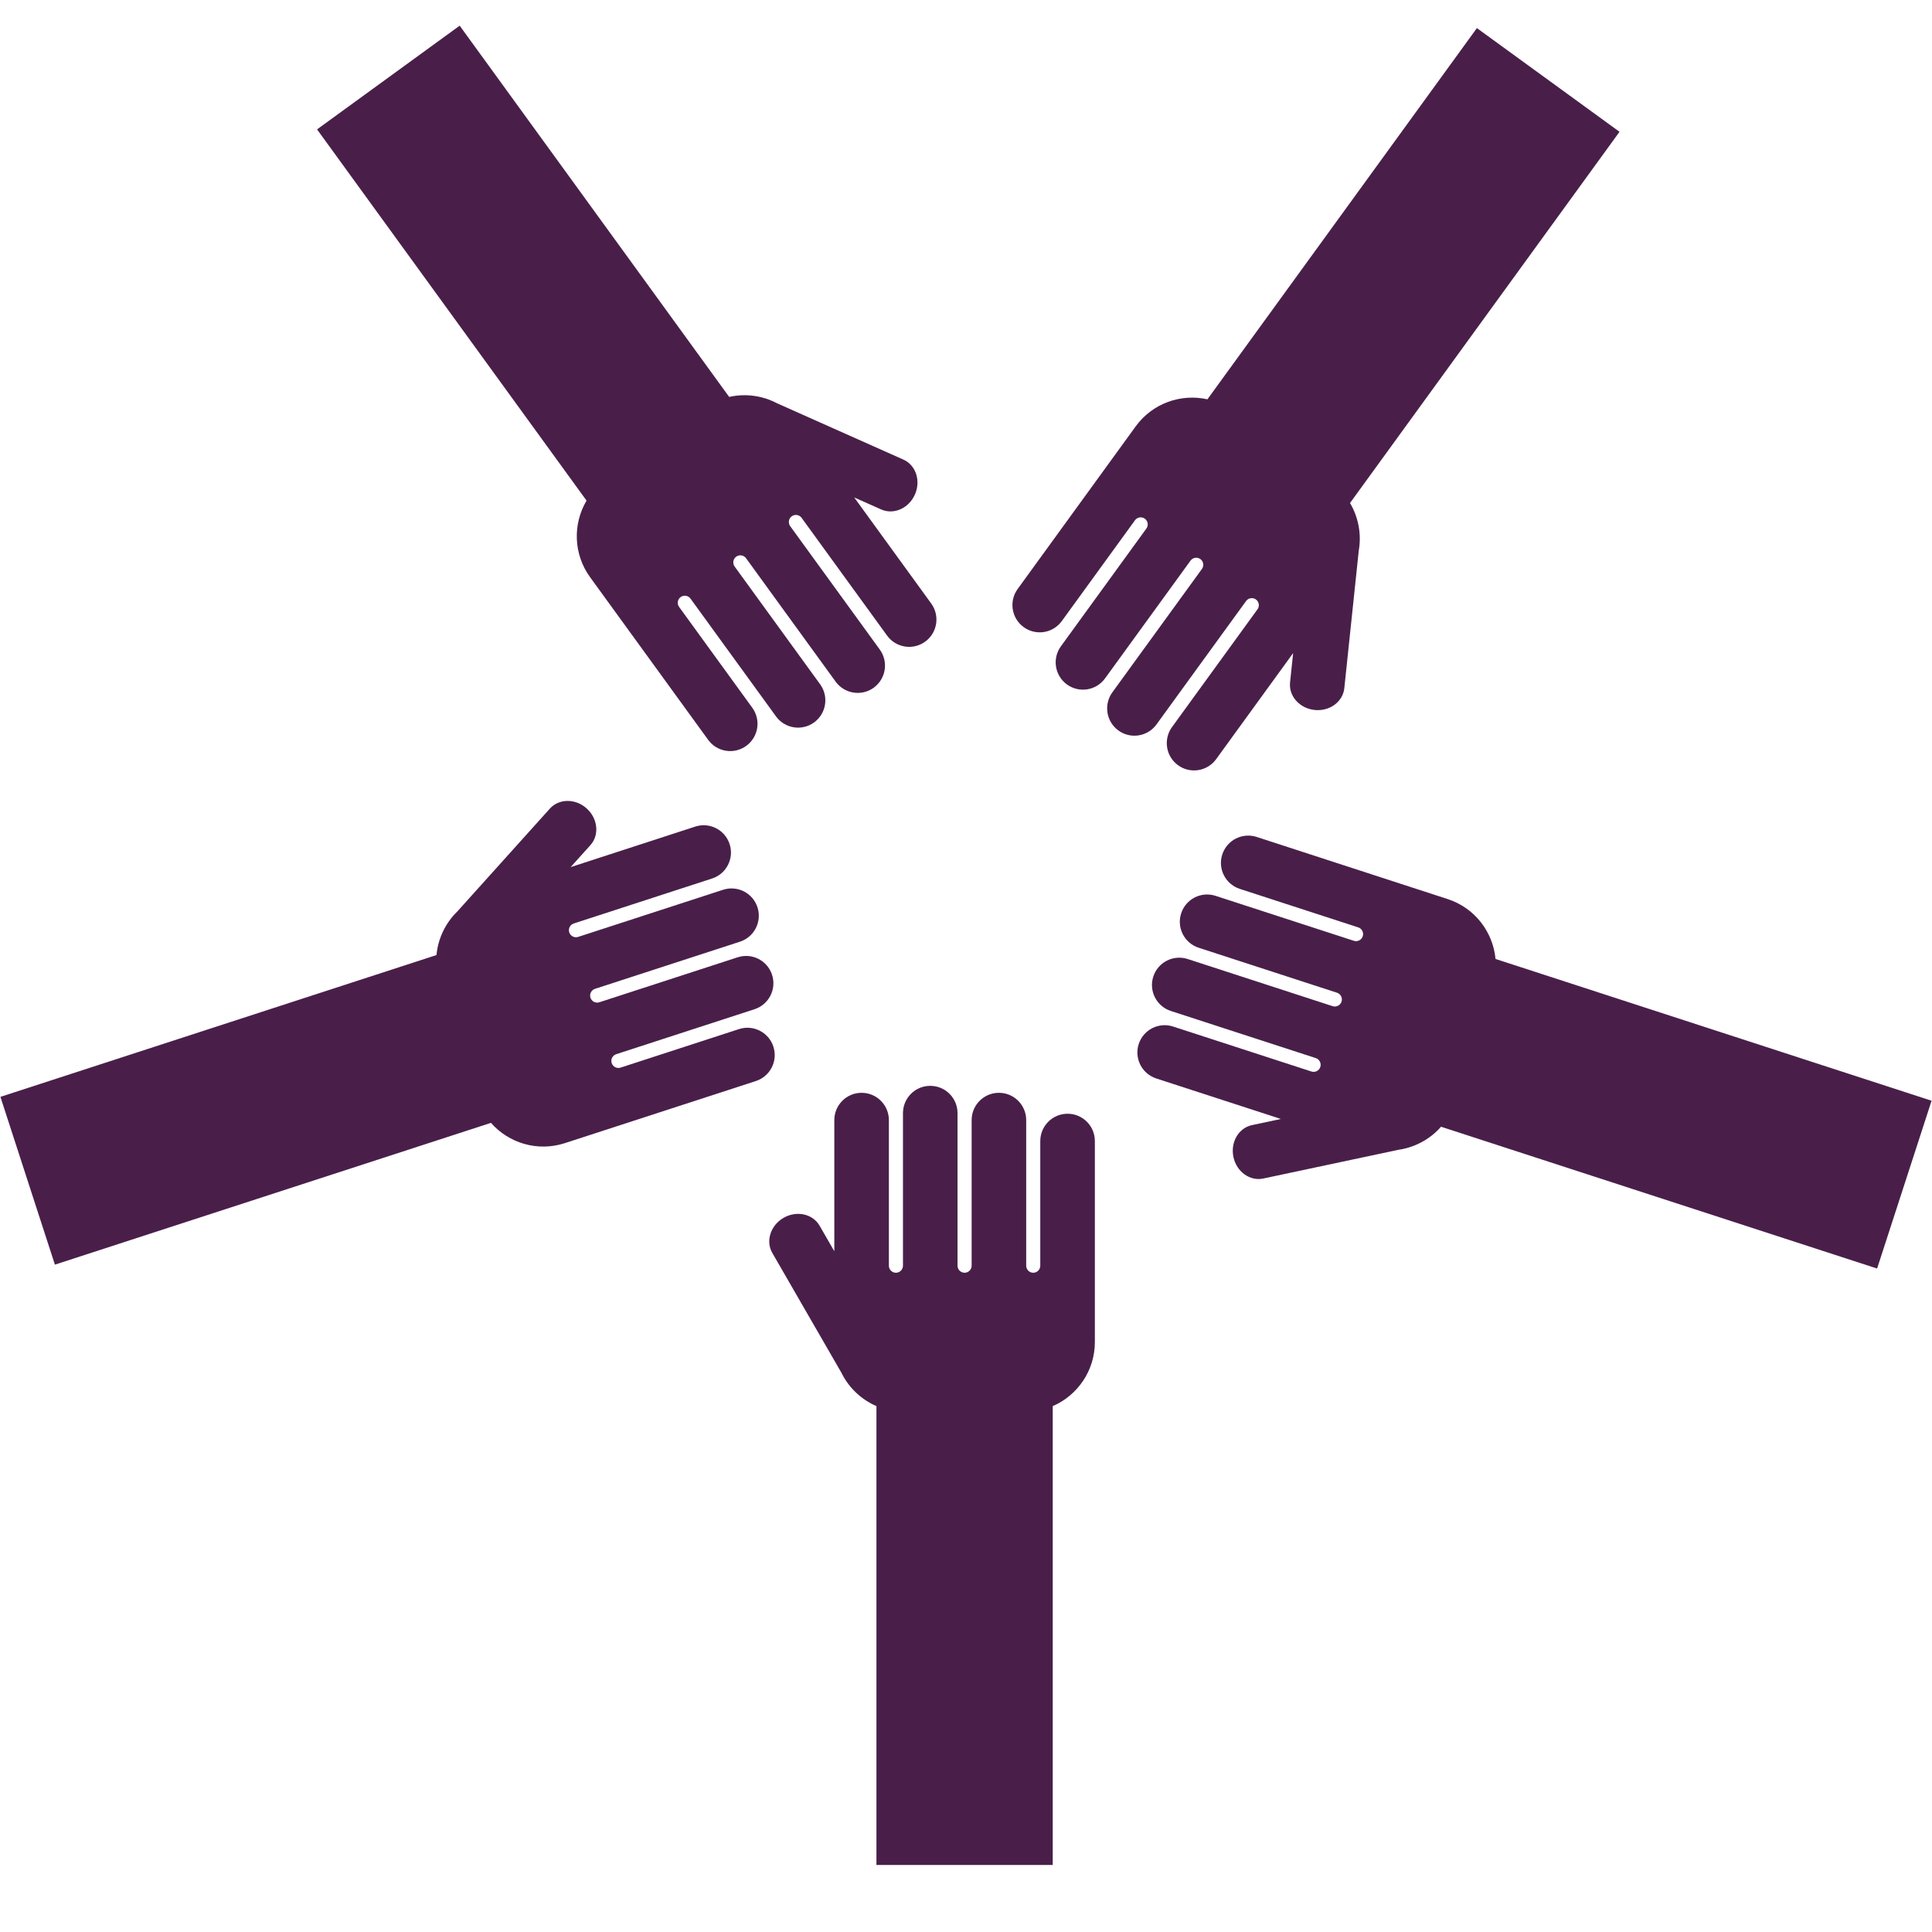
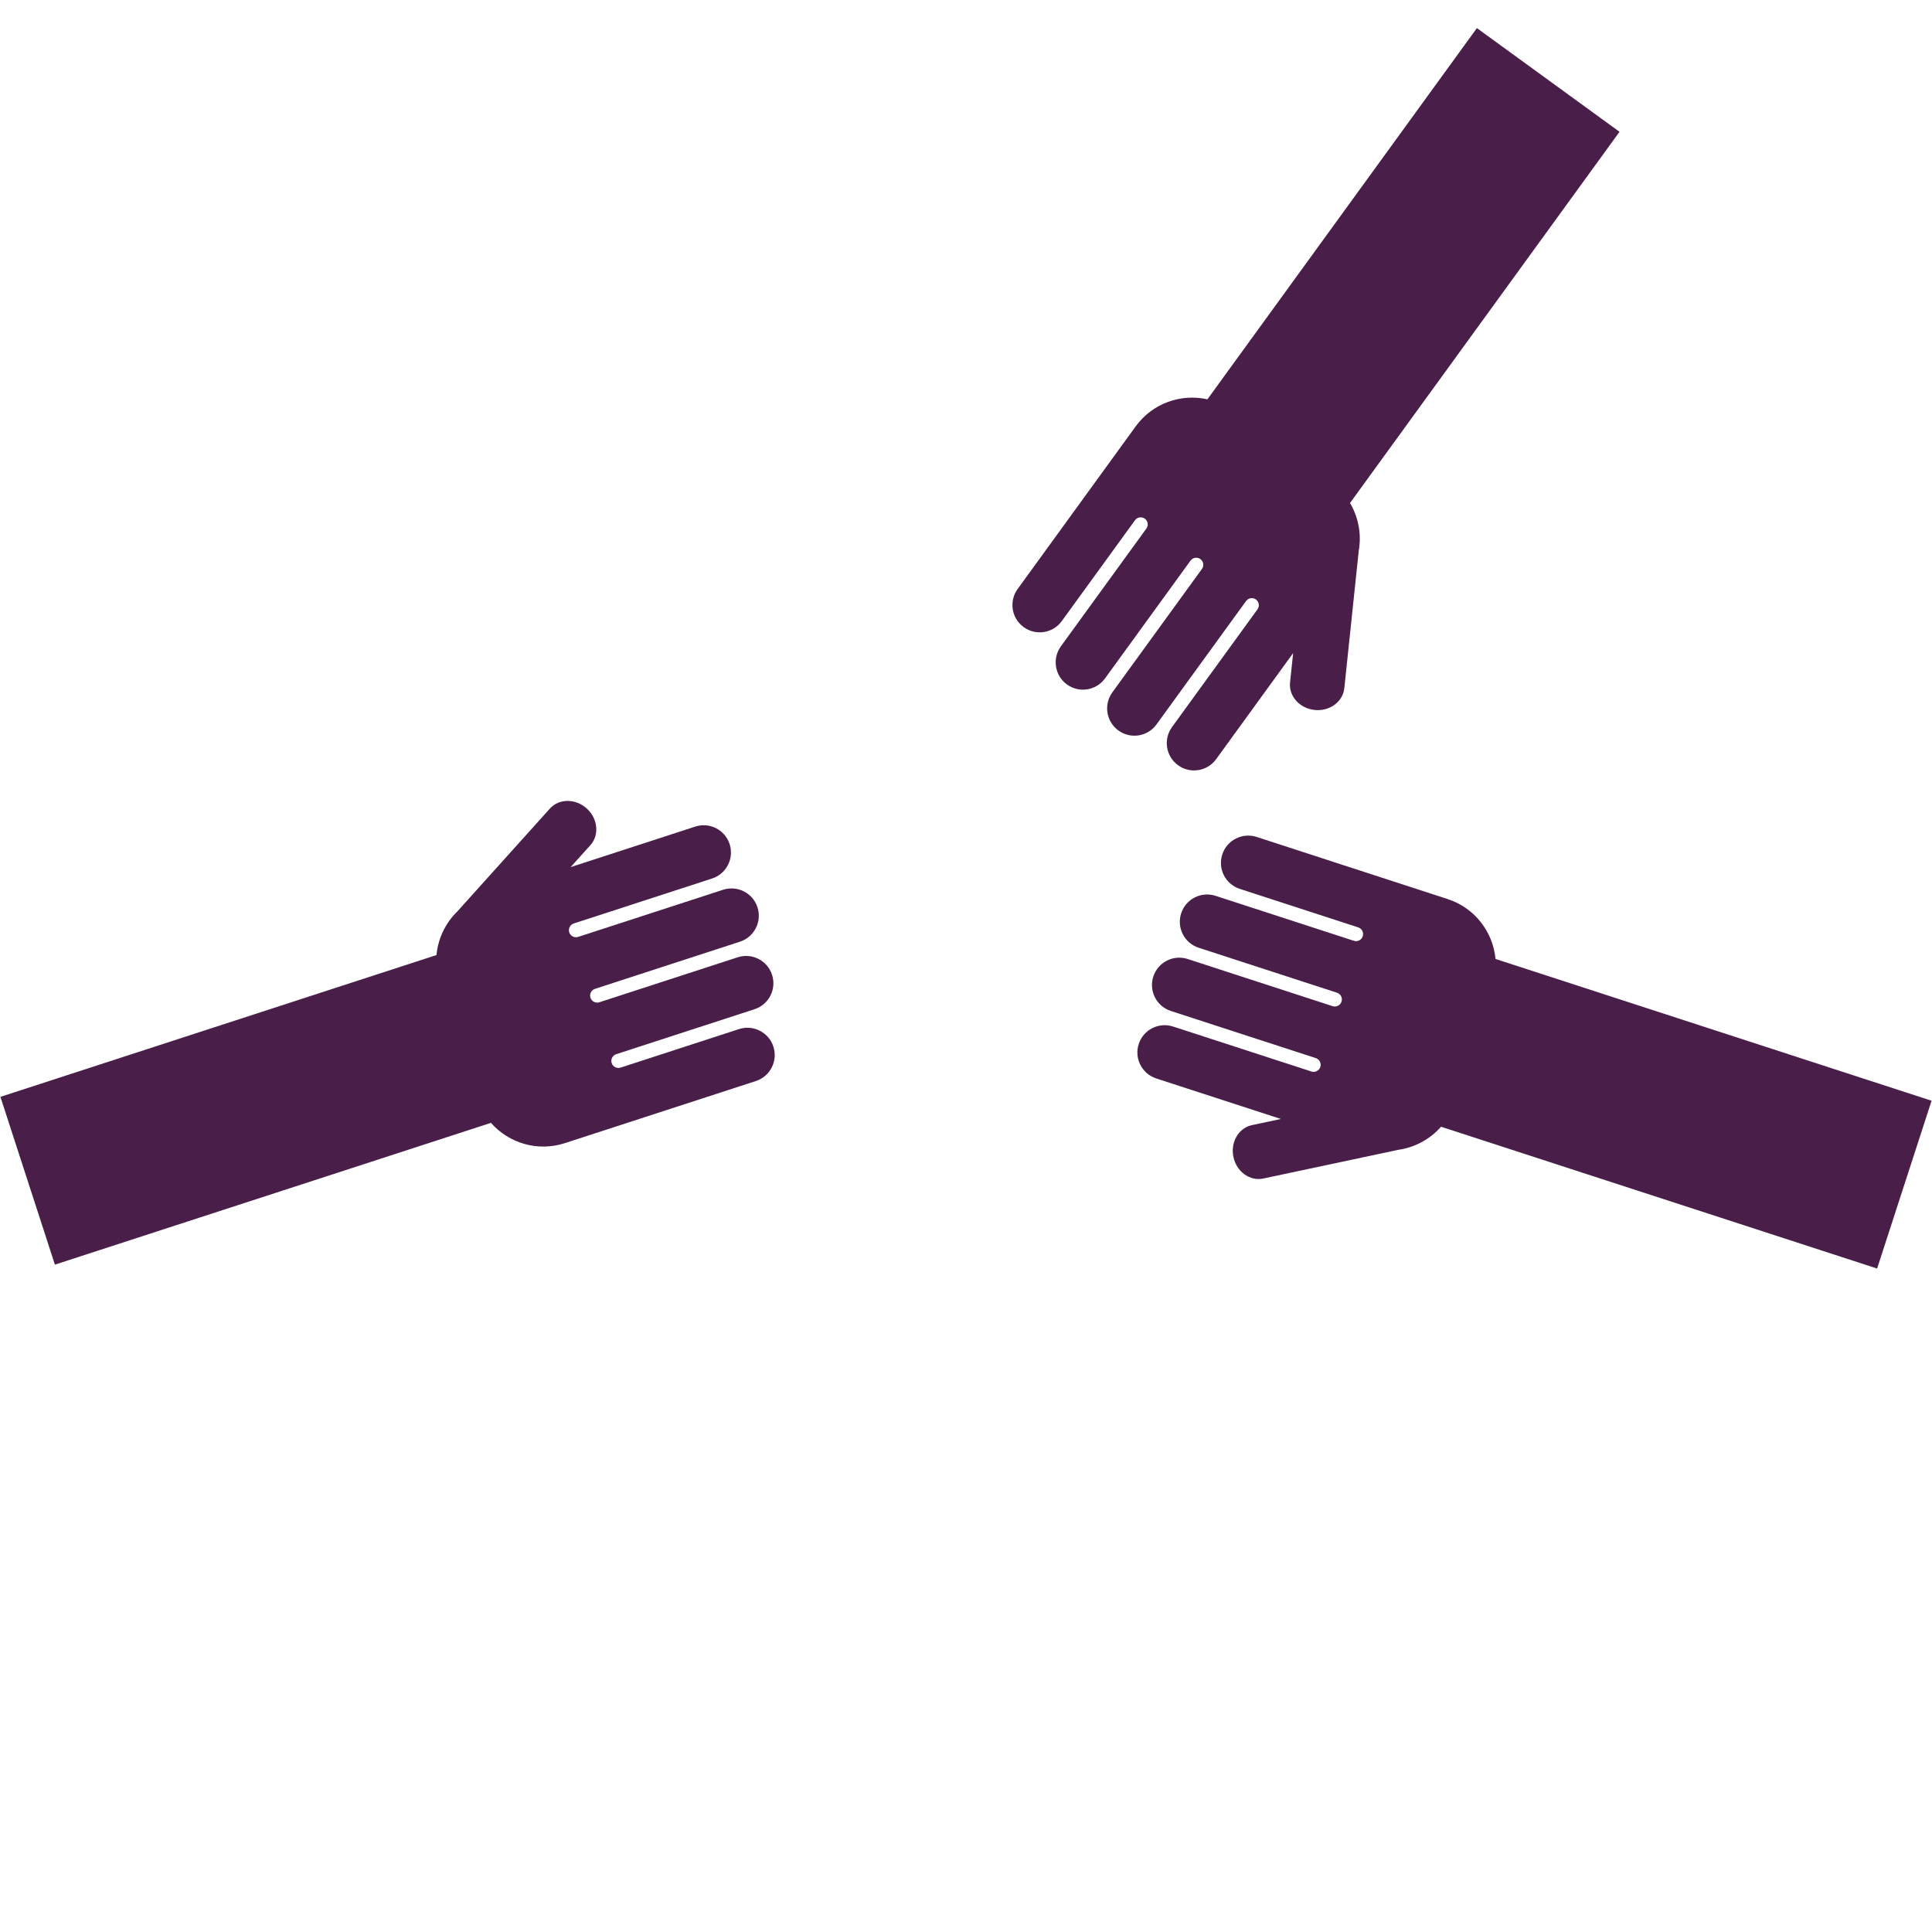
<svg xmlns="http://www.w3.org/2000/svg" width="500" viewBox="0 0 375 375" height="500" preserveAspectRatio="xMidYMid meet">
  <defs>
    <clipPath id="id1">
-       <path d="M 61 4.969 L 182 4.969 L 182 146 L 61 146 Z M 61 4.969 " clip-rule="nonzero" />
-     </clipPath>
+       </clipPath>
    <clipPath id="id2">
      <path d="M 149 210 L 213 210 L 213 361.969 L 149 361.969 Z M 149 210 " clip-rule="nonzero" />
    </clipPath>
  </defs>
  <path fill="#491f4a" d="M 150.113 203.148 C 149.664 201.758 148.691 200.684 147.48 200.066 C 146.277 199.449 144.832 199.293 143.441 199.746 L 120.453 207.223 C 119.734 207.457 118.961 207.062 118.73 206.348 C 118.492 205.625 118.891 204.852 119.609 204.617 L 146.457 195.887 C 149.238 194.984 150.762 191.992 149.855 189.211 C 148.953 186.426 145.969 184.906 143.184 185.809 L 116.336 194.539 C 115.617 194.773 114.844 194.379 114.609 193.66 C 114.379 192.941 114.77 192.168 115.488 191.934 L 143.625 182.781 C 146.406 181.879 147.93 178.891 147.027 176.105 C 146.574 174.715 145.602 173.637 144.395 173.023 C 143.188 172.406 141.746 172.254 140.355 172.703 L 112.219 181.852 C 111.5 182.09 110.727 181.691 110.492 180.973 C 110.258 180.254 110.652 179.48 111.371 179.246 L 138.219 170.516 C 141 169.613 142.523 166.625 141.621 163.844 C 140.719 161.059 137.73 159.535 134.949 160.441 L 110.762 168.305 L 114.602 164.039 C 116.371 162.066 116.047 158.879 113.875 156.922 C 111.703 154.961 108.504 154.977 106.73 156.949 L 88.777 176.902 C 87.621 178.02 86.684 179.34 85.996 180.773 C 85.309 182.207 84.871 183.77 84.719 185.375 L 0.082 212.898 L 10.656 245.465 L 95.293 217.945 C 98.75 221.879 104.34 223.605 109.637 221.883 L 146.715 209.828 C 149.496 208.922 151.02 205.934 150.113 203.148 " fill-opacity="1" fill-rule="nonzero" />
  <g clip-path="url(#id1)">
    <path fill="#491f4a" d="M 144.848 144.773 C 146.031 143.914 146.754 142.656 146.969 141.316 C 147.18 139.977 146.879 138.559 146.02 137.375 L 131.812 117.801 C 131.367 117.191 131.504 116.336 132.113 115.891 C 132.727 115.445 133.582 115.582 134.027 116.191 L 150.621 139.051 C 152.34 141.418 155.648 141.941 158.016 140.223 C 160.383 138.5 160.906 135.191 159.188 132.82 L 142.594 109.965 C 142.148 109.352 142.285 108.496 142.895 108.051 C 143.508 107.605 144.363 107.742 144.809 108.352 L 162.195 132.305 C 163.918 134.676 167.227 135.199 169.594 133.48 C 170.777 132.617 171.5 131.359 171.711 130.02 C 171.926 128.684 171.625 127.262 170.766 126.078 L 153.375 102.125 C 152.934 101.512 153.066 100.652 153.68 100.207 C 154.289 99.766 155.145 99.902 155.59 100.512 L 172.184 123.371 C 173.902 125.738 177.215 126.262 179.578 124.543 C 181.945 122.824 182.469 119.512 180.75 117.141 L 165.801 96.551 L 171.043 98.887 C 173.465 99.961 176.391 98.672 177.582 95.996 C 178.773 93.324 177.77 90.285 175.348 89.207 L 150.84 78.285 C 149.418 77.531 147.879 77.043 146.301 76.832 C 144.723 76.621 143.105 76.688 141.531 77.039 L 89.223 4.984 L 61.539 25.113 L 113.848 97.168 C 111.176 101.676 111.266 107.527 114.539 112.039 L 137.453 143.602 C 139.172 145.973 142.48 146.496 144.848 144.773 " fill-opacity="1" fill-rule="nonzero" />
  </g>
  <path fill="#491f4a" d="M 198.695 121.727 C 199.879 122.582 201.297 122.883 202.637 122.672 C 203.977 122.461 205.23 121.738 206.094 120.551 L 220.301 100.98 C 220.742 100.371 221.598 100.234 222.211 100.676 C 222.824 101.125 222.957 101.977 222.512 102.59 L 205.918 125.449 C 204.199 127.816 204.727 131.133 207.09 132.852 C 209.457 134.57 212.766 134.047 214.488 131.676 L 231.078 108.82 C 231.523 108.207 232.383 108.074 232.992 108.516 C 233.602 108.961 233.738 109.82 233.297 110.43 L 215.906 134.383 C 214.188 136.754 214.711 140.066 217.078 141.785 C 218.262 142.648 219.68 142.945 221.016 142.734 C 222.355 142.523 223.613 141.797 224.473 140.613 L 241.863 116.66 C 242.309 116.051 243.164 115.914 243.773 116.355 C 244.387 116.801 244.523 117.66 244.078 118.27 L 227.484 141.129 C 225.766 143.496 226.289 146.809 228.652 148.527 C 231.02 150.25 234.332 149.727 236.051 147.355 L 250.996 126.766 L 250.398 132.473 C 250.121 135.113 252.254 137.5 255.164 137.805 C 258.07 138.113 260.652 136.223 260.93 133.582 L 263.734 106.879 C 264.012 105.293 264 103.676 263.711 102.109 C 263.422 100.543 262.859 99.023 262.039 97.633 L 314.348 25.582 L 286.664 5.453 L 234.359 77.508 C 229.246 76.359 223.715 78.25 220.438 82.758 L 197.523 114.324 C 195.805 116.691 196.328 120.004 198.695 121.727 " fill-opacity="1" fill-rule="nonzero" />
  <path fill="#491f4a" d="M 237.242 165.852 C 236.789 167.242 236.941 168.688 237.559 169.898 C 238.172 171.105 239.25 172.078 240.641 172.531 L 263.629 180.004 C 264.348 180.238 264.742 181.012 264.508 181.73 C 264.273 182.453 263.5 182.844 262.781 182.609 L 235.934 173.879 C 233.152 172.977 230.164 174.5 229.262 177.281 C 228.359 180.066 229.879 183.055 232.664 183.957 L 259.512 192.688 C 260.23 192.922 260.625 193.695 260.391 194.418 C 260.156 195.133 259.383 195.527 258.664 195.297 L 230.527 186.145 C 227.746 185.242 224.758 186.766 223.855 189.547 C 223.402 190.941 223.559 192.383 224.172 193.59 C 224.789 194.801 225.863 195.773 227.254 196.227 L 255.391 205.375 C 256.109 205.609 256.504 206.383 256.27 207.102 C 256.039 207.82 255.266 208.215 254.547 207.98 L 227.695 199.25 C 224.914 198.344 221.93 199.867 221.023 202.648 C 220.121 205.434 221.645 208.422 224.426 209.328 L 248.613 217.191 L 243 218.387 C 240.41 218.938 238.801 221.707 239.406 224.57 C 240.012 227.434 242.609 229.305 245.203 228.75 L 271.445 223.172 C 273.039 222.945 274.57 222.43 275.969 221.672 C 277.371 220.918 278.641 219.91 279.707 218.699 L 364.344 246.223 L 374.918 213.652 L 290.281 186.133 C 289.793 180.914 286.285 176.23 280.988 174.508 L 243.914 162.449 C 241.129 161.547 238.145 163.07 237.242 165.852 " fill-opacity="1" fill-rule="nonzero" />
  <g clip-path="url(#id2)">
-     <path fill="#491f4a" d="M 207.215 216.176 C 205.754 216.176 204.43 216.77 203.469 217.73 C 202.512 218.688 201.918 220.012 201.918 221.477 L 201.918 245.668 C 201.918 246.422 201.309 247.039 200.555 247.039 C 199.793 247.039 199.184 246.422 199.184 245.668 L 199.184 217.414 C 199.184 214.484 196.812 212.113 193.891 212.113 C 190.965 212.113 188.594 214.484 188.594 217.414 L 188.594 245.668 C 188.594 246.422 187.98 247.039 187.227 247.039 C 186.469 247.039 185.855 246.422 185.855 245.668 L 185.855 216.059 C 185.855 213.129 183.488 210.762 180.562 210.762 C 179.098 210.762 177.773 211.352 176.816 212.309 C 175.859 213.27 175.266 214.594 175.266 216.059 L 175.266 245.668 C 175.266 246.422 174.652 247.039 173.898 247.039 C 173.141 247.039 172.531 246.422 172.531 245.668 L 172.531 217.414 C 172.531 214.484 170.16 212.113 167.238 212.113 C 164.309 212.113 161.941 214.484 161.941 217.414 L 161.941 242.867 L 159.074 237.895 C 157.746 235.598 154.617 234.922 152.086 236.383 C 149.555 237.844 148.578 240.895 149.902 243.191 L 163.316 266.445 C 164.023 267.891 164.984 269.191 166.137 270.289 C 167.289 271.387 168.637 272.285 170.117 272.926 L 170.117 361.992 L 204.336 361.992 L 204.336 272.926 C 209.141 270.852 212.512 266.062 212.512 260.488 L 212.512 221.477 C 212.512 218.547 210.141 216.176 207.215 216.176 " fill-opacity="1" fill-rule="nonzero" />
-   </g>
+     </g>
</svg>